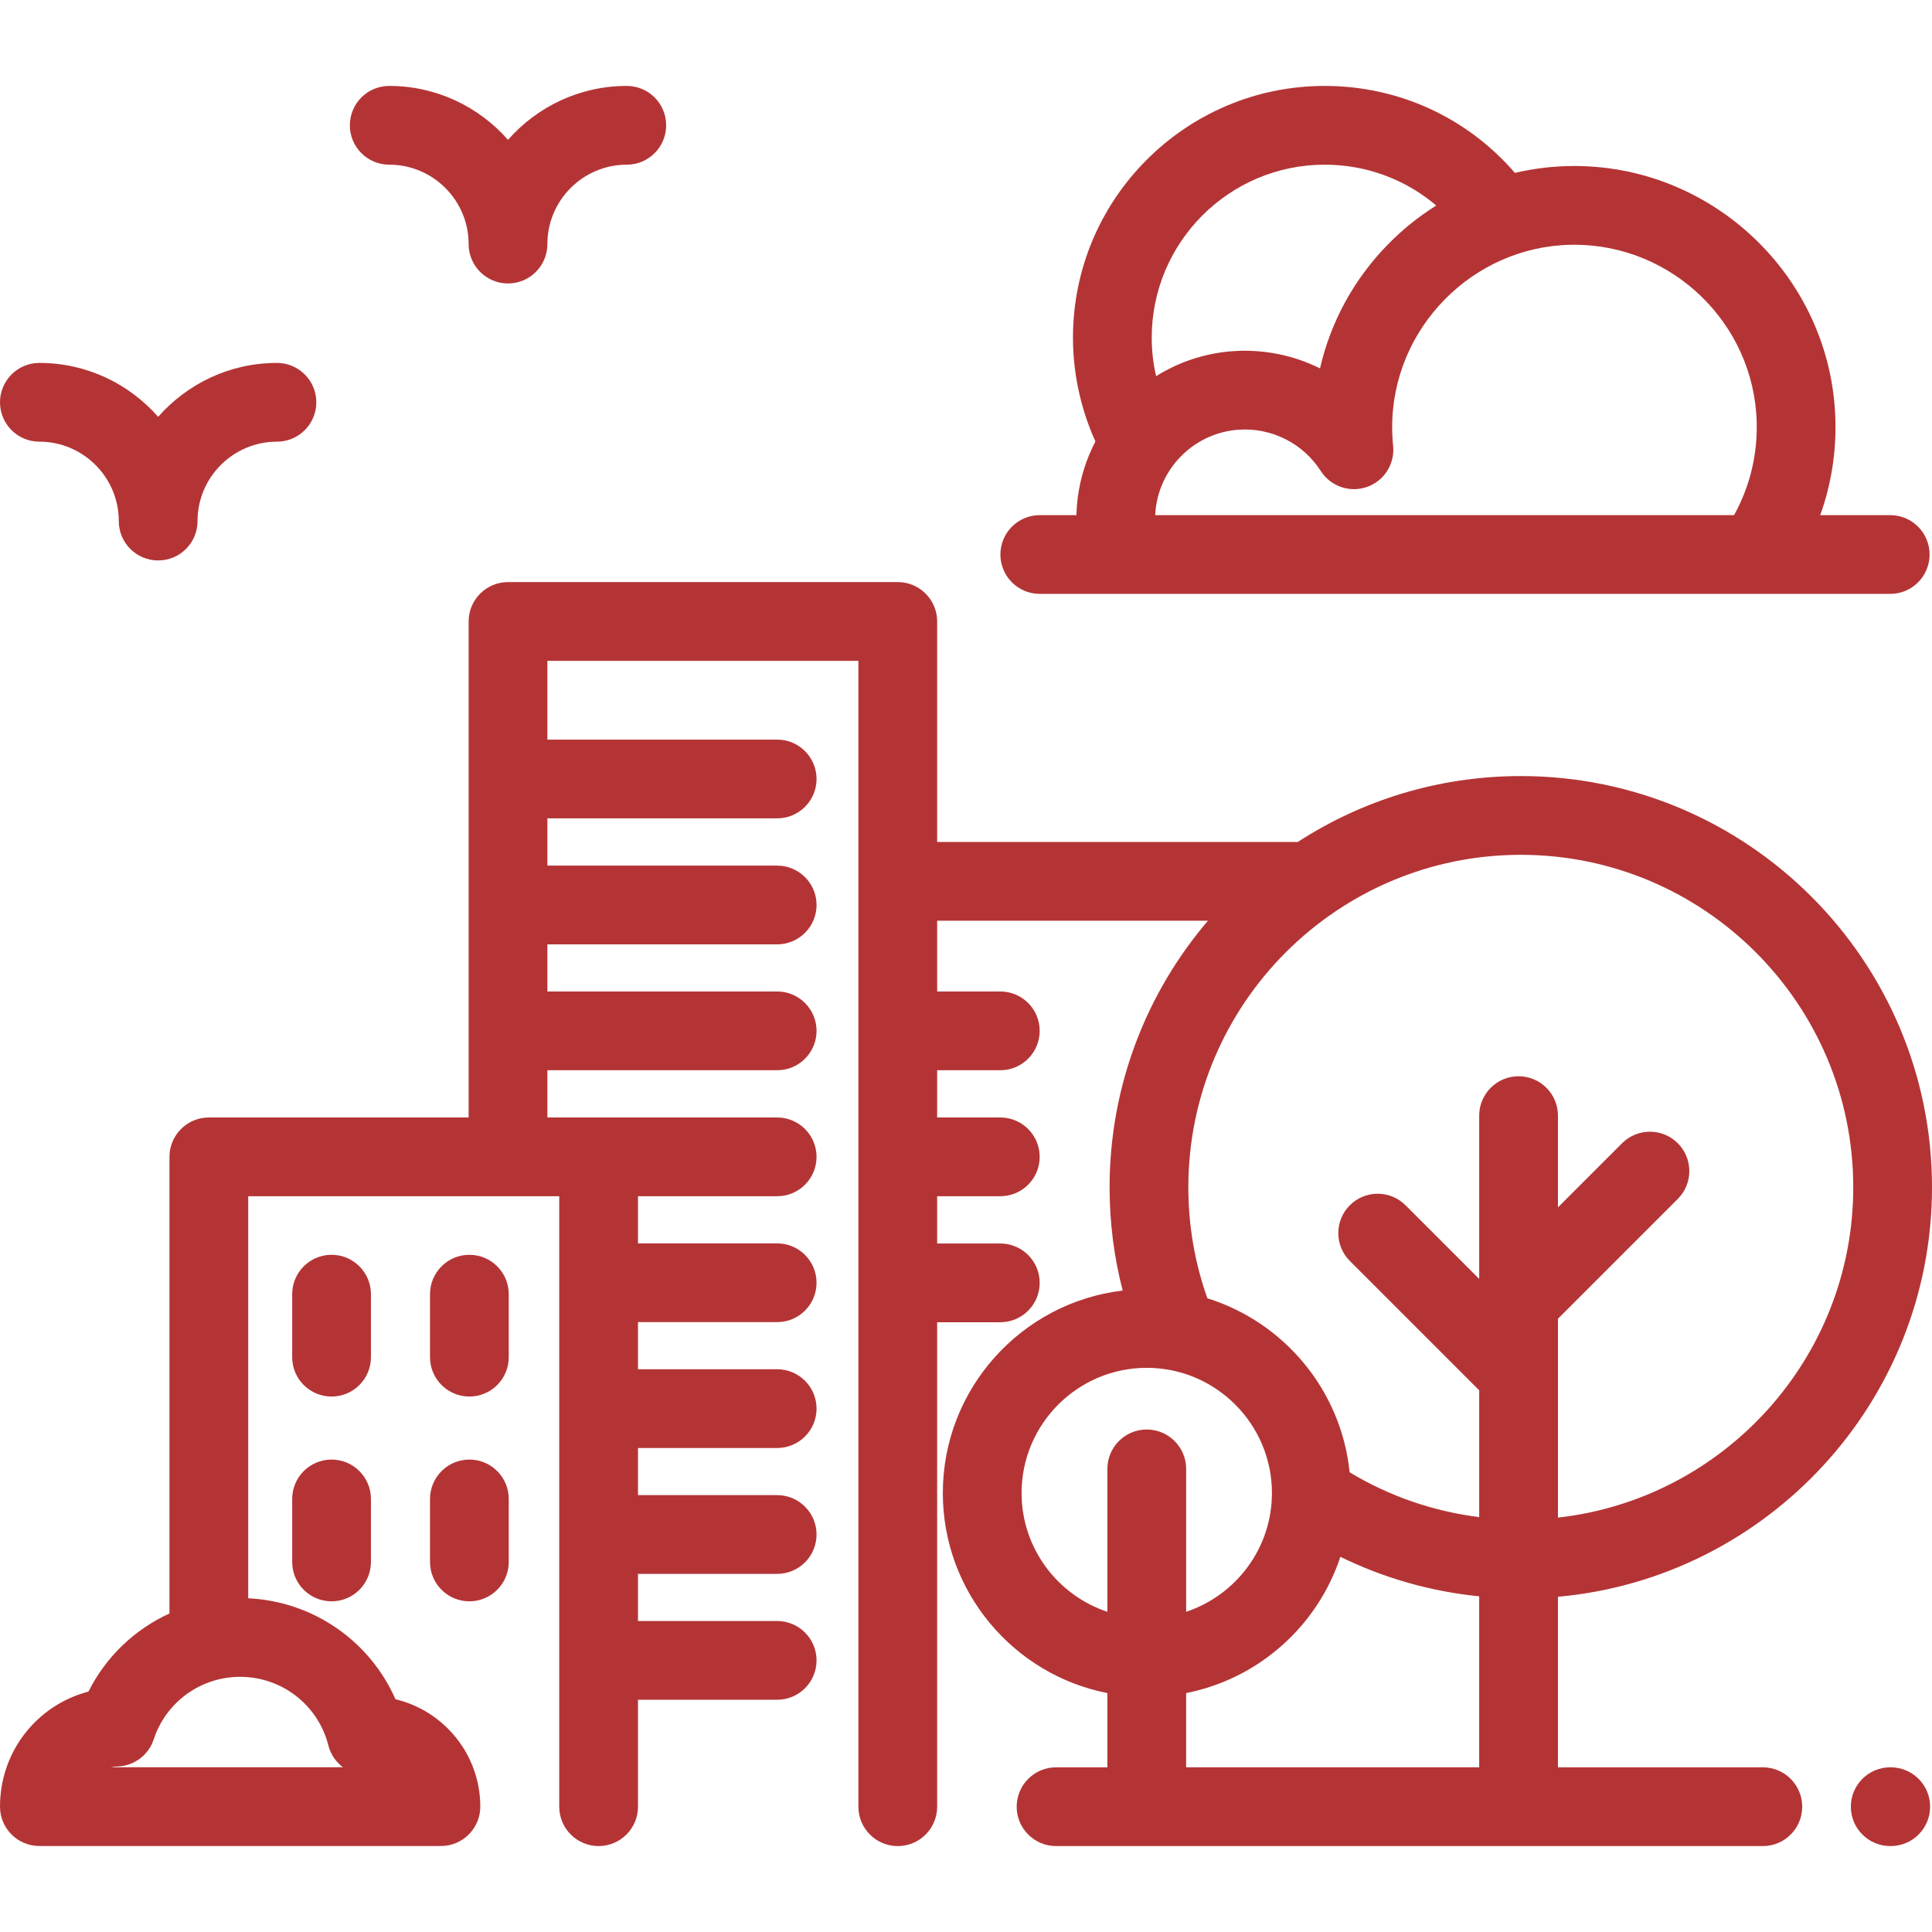
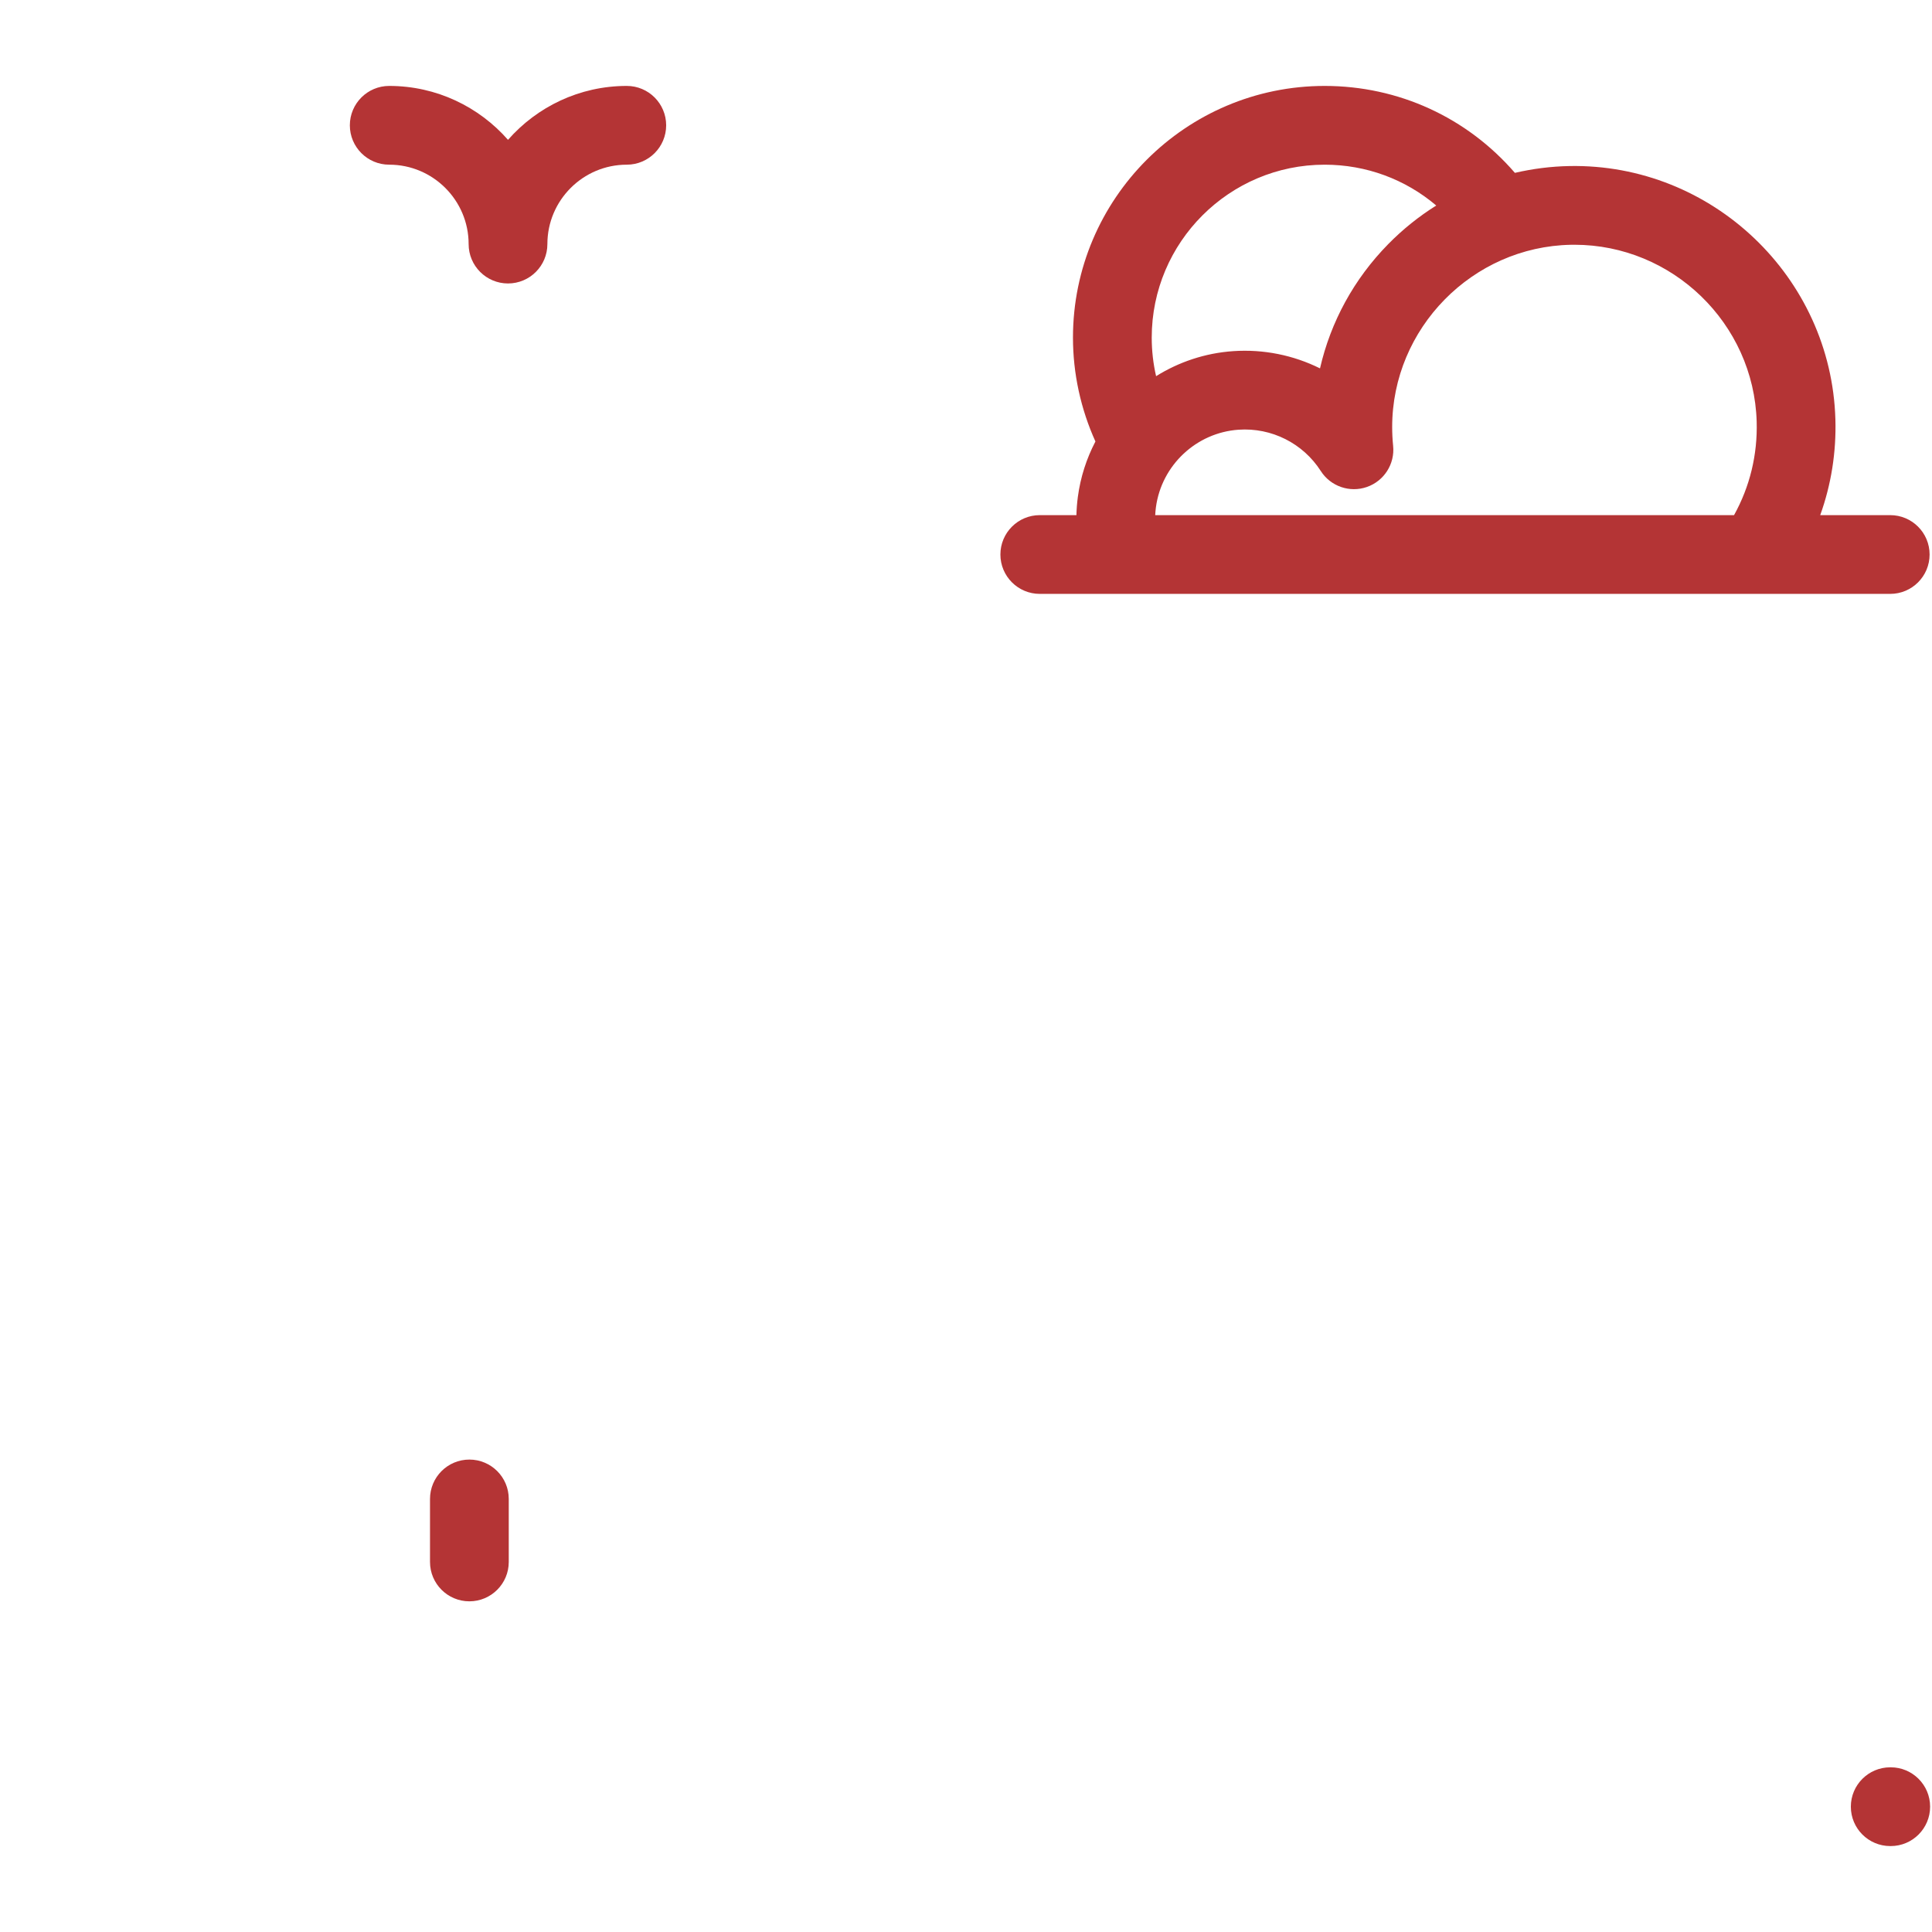
<svg xmlns="http://www.w3.org/2000/svg" width="450" height="450" viewBox="0 0 450 450" fill="none">
  <path d="M440.27 119.985H423.965C426.513 112.898 427.723 105.362 427.497 97.644C426.524 64.515 398.762 38.065 365.578 38.675C361.241 38.754 356.984 39.303 352.849 40.263C341.693 27.354 325.725 20.014 308.537 20.014C276.213 20.014 249.915 46.312 249.915 78.637C249.915 86.966 251.72 95.264 255.147 102.829C253.083 106.777 251.668 111.122 251.053 115.724C250.863 117.145 250.755 118.567 250.719 119.985H242.184C237.12 119.985 233.013 124.092 233.013 129.156C233.013 134.22 237.12 138.327 242.184 138.327H440.269C445.333 138.327 449.44 134.22 449.44 129.156C449.441 124.092 445.336 119.985 440.27 119.985ZM308.538 38.358C318.219 38.358 327.332 41.759 334.529 47.871C330.511 50.388 326.757 53.386 323.354 56.849C315.373 64.97 309.937 74.954 307.455 85.801C301.298 82.744 294.333 81.298 287.22 81.788C280.688 82.239 274.57 84.317 269.275 87.618C268.608 84.7 268.26 81.702 268.26 78.637C268.259 56.427 286.328 38.358 308.538 38.358ZM403.893 119.985H269.07C269.098 119.376 269.154 118.766 269.236 118.155C270.545 108.366 278.64 100.768 288.483 100.089C296.159 99.555 303.496 103.246 307.638 109.712C309.927 113.287 314.374 114.823 318.381 113.426C322.391 112.029 324.916 108.061 324.486 103.837C324.339 102.386 324.264 100.915 324.264 99.466C324.264 76.482 342.95 57.44 365.918 57.014C366.182 57.009 366.443 57.007 366.707 57.007C389.521 57.007 408.49 75.319 409.162 98.183C409.389 105.896 407.577 113.349 403.893 119.985Z" fill="#B43435" />
-   <path d="M64.506 84.531C53.489 84.531 43.596 89.398 36.839 97.087C30.081 89.398 20.188 84.531 9.171 84.531C4.106 84.531 0 88.639 0 93.703C0 98.767 4.106 102.874 9.171 102.874C19.369 102.874 27.667 111.172 27.667 121.37C27.667 126.434 31.774 130.541 36.839 130.541C41.903 130.541 46.01 126.434 46.01 121.37C46.01 111.172 54.308 102.874 64.506 102.874C69.57 102.874 73.677 98.767 73.677 93.703C73.677 88.639 69.571 84.531 64.506 84.531Z" fill="#B43435" />
  <path d="M145.992 20.014C134.975 20.014 125.082 24.881 118.325 32.57C111.568 24.881 101.674 20.014 90.657 20.014C85.593 20.014 81.486 24.122 81.486 29.186C81.486 34.25 85.593 38.357 90.657 38.357C100.855 38.357 109.153 46.655 109.153 56.853C109.153 61.917 113.26 66.024 118.325 66.024C123.389 66.024 127.496 61.917 127.496 56.853C127.496 46.655 135.794 38.357 145.992 38.357C151.056 38.357 155.163 34.25 155.163 29.186C155.163 24.122 151.056 20.014 145.992 20.014Z" fill="#B43435" />
  <path d="M440.39 411.641H440.27C435.205 411.641 431.098 415.748 431.098 420.812C431.098 425.877 435.205 429.984 440.27 429.984H440.39C445.454 429.984 449.561 425.877 449.561 420.812C449.561 415.748 445.454 411.641 440.39 411.641Z" fill="#B43435" />
-   <path d="M77.228 292.266C72.163 292.266 68.056 296.373 68.056 301.437V316.112C68.056 321.176 72.163 325.283 77.228 325.283C82.292 325.283 86.399 321.176 86.399 316.112V301.437C86.399 296.373 82.292 292.266 77.228 292.266Z" fill="#B43435" />
-   <path d="M109.328 292.266C104.264 292.266 100.157 296.373 100.157 301.437V316.112C100.157 321.176 104.264 325.283 109.328 325.283C114.392 325.283 118.499 321.176 118.499 316.112V301.437C118.499 296.373 114.394 292.266 109.328 292.266Z" fill="#B43435" />
-   <path d="M77.228 339.963C72.163 339.963 68.056 344.07 68.056 349.134V363.809C68.056 368.873 72.163 372.98 77.228 372.98C82.292 372.98 86.399 368.873 86.399 363.809V349.134C86.399 344.069 82.293 339.963 77.228 339.963Z" fill="#B43435" />
  <path d="M109.328 339.963C104.264 339.963 100.157 344.07 100.157 349.134V363.809C100.157 368.873 104.264 372.98 109.328 372.98C114.392 372.98 118.499 368.873 118.499 363.809V349.134C118.499 344.069 114.394 339.963 109.328 339.963Z" fill="#B43435" />
-   <path d="M450 276.538C450 223.726 407.034 180.76 354.222 180.76C335.07 180.76 317.216 186.414 302.233 196.137C302.062 196.128 301.894 196.111 301.721 196.111H218.283V144.75C218.283 139.686 214.175 135.579 209.111 135.579H118.325C113.26 135.579 109.153 139.686 109.153 144.75V260.284H48.642C43.578 260.284 39.471 264.392 39.471 269.456V375.811C31.389 379.506 24.681 385.863 20.603 394.003C8.66 397.121 0 407.907 0 420.802C0 425.866 4.106 429.973 9.171 429.973H102.698C107.762 429.973 111.869 425.866 111.869 420.802C111.869 408.674 103.428 398.481 92.115 395.787C86.135 382.203 72.92 372.984 57.815 372.273V278.625H130.257V420.814C130.257 425.878 134.365 429.985 139.429 429.985C144.493 429.985 148.6 425.878 148.6 420.814V395.908H181.019C186.083 395.908 190.19 391.8 190.19 386.736C190.19 381.672 186.083 377.565 181.019 377.565H148.6V366.587H181.019C186.083 366.587 190.19 362.48 190.19 357.416C190.19 352.352 186.083 348.245 181.019 348.245H148.6V337.267H181.019C186.083 337.267 190.19 333.16 190.19 328.096C190.19 323.031 186.083 318.924 181.019 318.924H148.6V307.948H181.019C186.083 307.948 190.19 303.84 190.19 298.776C190.19 293.712 186.083 289.605 181.019 289.605H148.6V278.627H181.019C186.083 278.627 190.19 274.52 190.19 269.456C190.19 264.392 186.083 260.284 181.019 260.284H139.43H127.497V249.279H181.02C186.084 249.279 190.191 245.172 190.191 240.107C190.191 235.043 186.084 230.936 181.02 230.936H127.497V219.959H181.02C186.084 219.959 190.191 215.851 190.191 210.787C190.191 205.723 186.084 201.616 181.02 201.616H127.497V190.61H181.02C186.084 190.61 190.191 186.503 190.191 181.439C190.191 176.374 186.084 172.267 181.02 172.267H127.497V153.924H199.94V420.818C199.94 425.882 204.047 429.989 209.111 429.989C214.175 429.989 218.283 425.882 218.283 420.818V307.975H232.992C238.056 307.975 242.163 303.868 242.163 298.803C242.163 293.739 238.056 289.632 232.992 289.632H218.283V278.626H232.992C238.056 278.626 242.163 274.519 242.163 269.455C242.163 264.391 238.056 260.284 232.992 260.284H218.283V249.278H232.992C238.056 249.278 242.163 245.171 242.163 240.107C242.163 235.042 238.056 230.935 232.992 230.935H218.283V214.455H281.355C267.078 231.187 258.444 252.873 258.444 276.539C258.444 284.74 259.47 292.788 261.493 300.596C237.937 303.381 219.603 323.46 219.603 347.752C219.603 370.805 236.115 390.067 257.93 394.352V411.644H245.976C240.912 411.644 236.805 415.752 236.805 420.816C236.805 425.88 240.912 429.987 245.976 429.987H410.599C415.663 429.987 419.77 425.88 419.77 420.816C419.77 415.752 415.663 411.644 410.599 411.644H362.878V371.922C411.648 367.53 450 326.431 450 276.538ZM76.48 406.534C77.011 408.636 78.243 410.406 79.88 411.63H25.788C26.307 411.524 26.844 411.459 27.393 411.441C31.24 411.312 34.597 408.795 35.8 405.139C38.666 396.423 46.757 390.567 55.934 390.567C65.649 390.566 74.098 397.133 76.48 406.534ZM267.101 332.96C262.037 332.96 257.93 337.067 257.93 342.132V375.418C246.335 371.565 237.946 360.622 237.946 347.75C237.946 331.674 251.025 318.595 267.1 318.595C283.177 318.595 296.256 331.674 296.256 347.75C296.256 360.62 287.868 371.563 276.275 375.417V342.132C276.274 337.067 272.167 332.96 267.101 332.96ZM276.273 411.642V394.349C293.174 391.028 306.881 378.716 312.201 362.616C322.335 367.577 333.252 370.682 344.533 371.815V411.641H276.273V411.642ZM353.705 250.681C348.641 250.681 344.534 254.788 344.534 259.852V297.888L327.375 280.729C323.793 277.149 317.988 277.148 314.403 280.729C310.822 284.31 310.822 290.118 314.403 293.7L344.534 323.831V353.361C333.847 352.027 323.604 348.498 314.354 342.926C312.414 323.784 299.058 307.962 281.221 302.396C278.285 294.121 276.788 285.446 276.788 276.539C276.788 233.842 311.525 199.104 354.223 199.104C396.921 199.104 431.658 233.841 431.658 276.539C431.658 316.309 401.516 349.159 362.879 353.478V320.036C362.879 320.033 362.879 320.03 362.879 320.027V307.162L390.788 279.254C394.37 275.672 394.37 269.865 390.788 266.282C387.207 262.702 381.402 262.701 377.816 266.282L362.878 281.22V259.853C362.878 254.788 358.771 250.681 353.705 250.681Z" fill="#B43435" />
</svg>